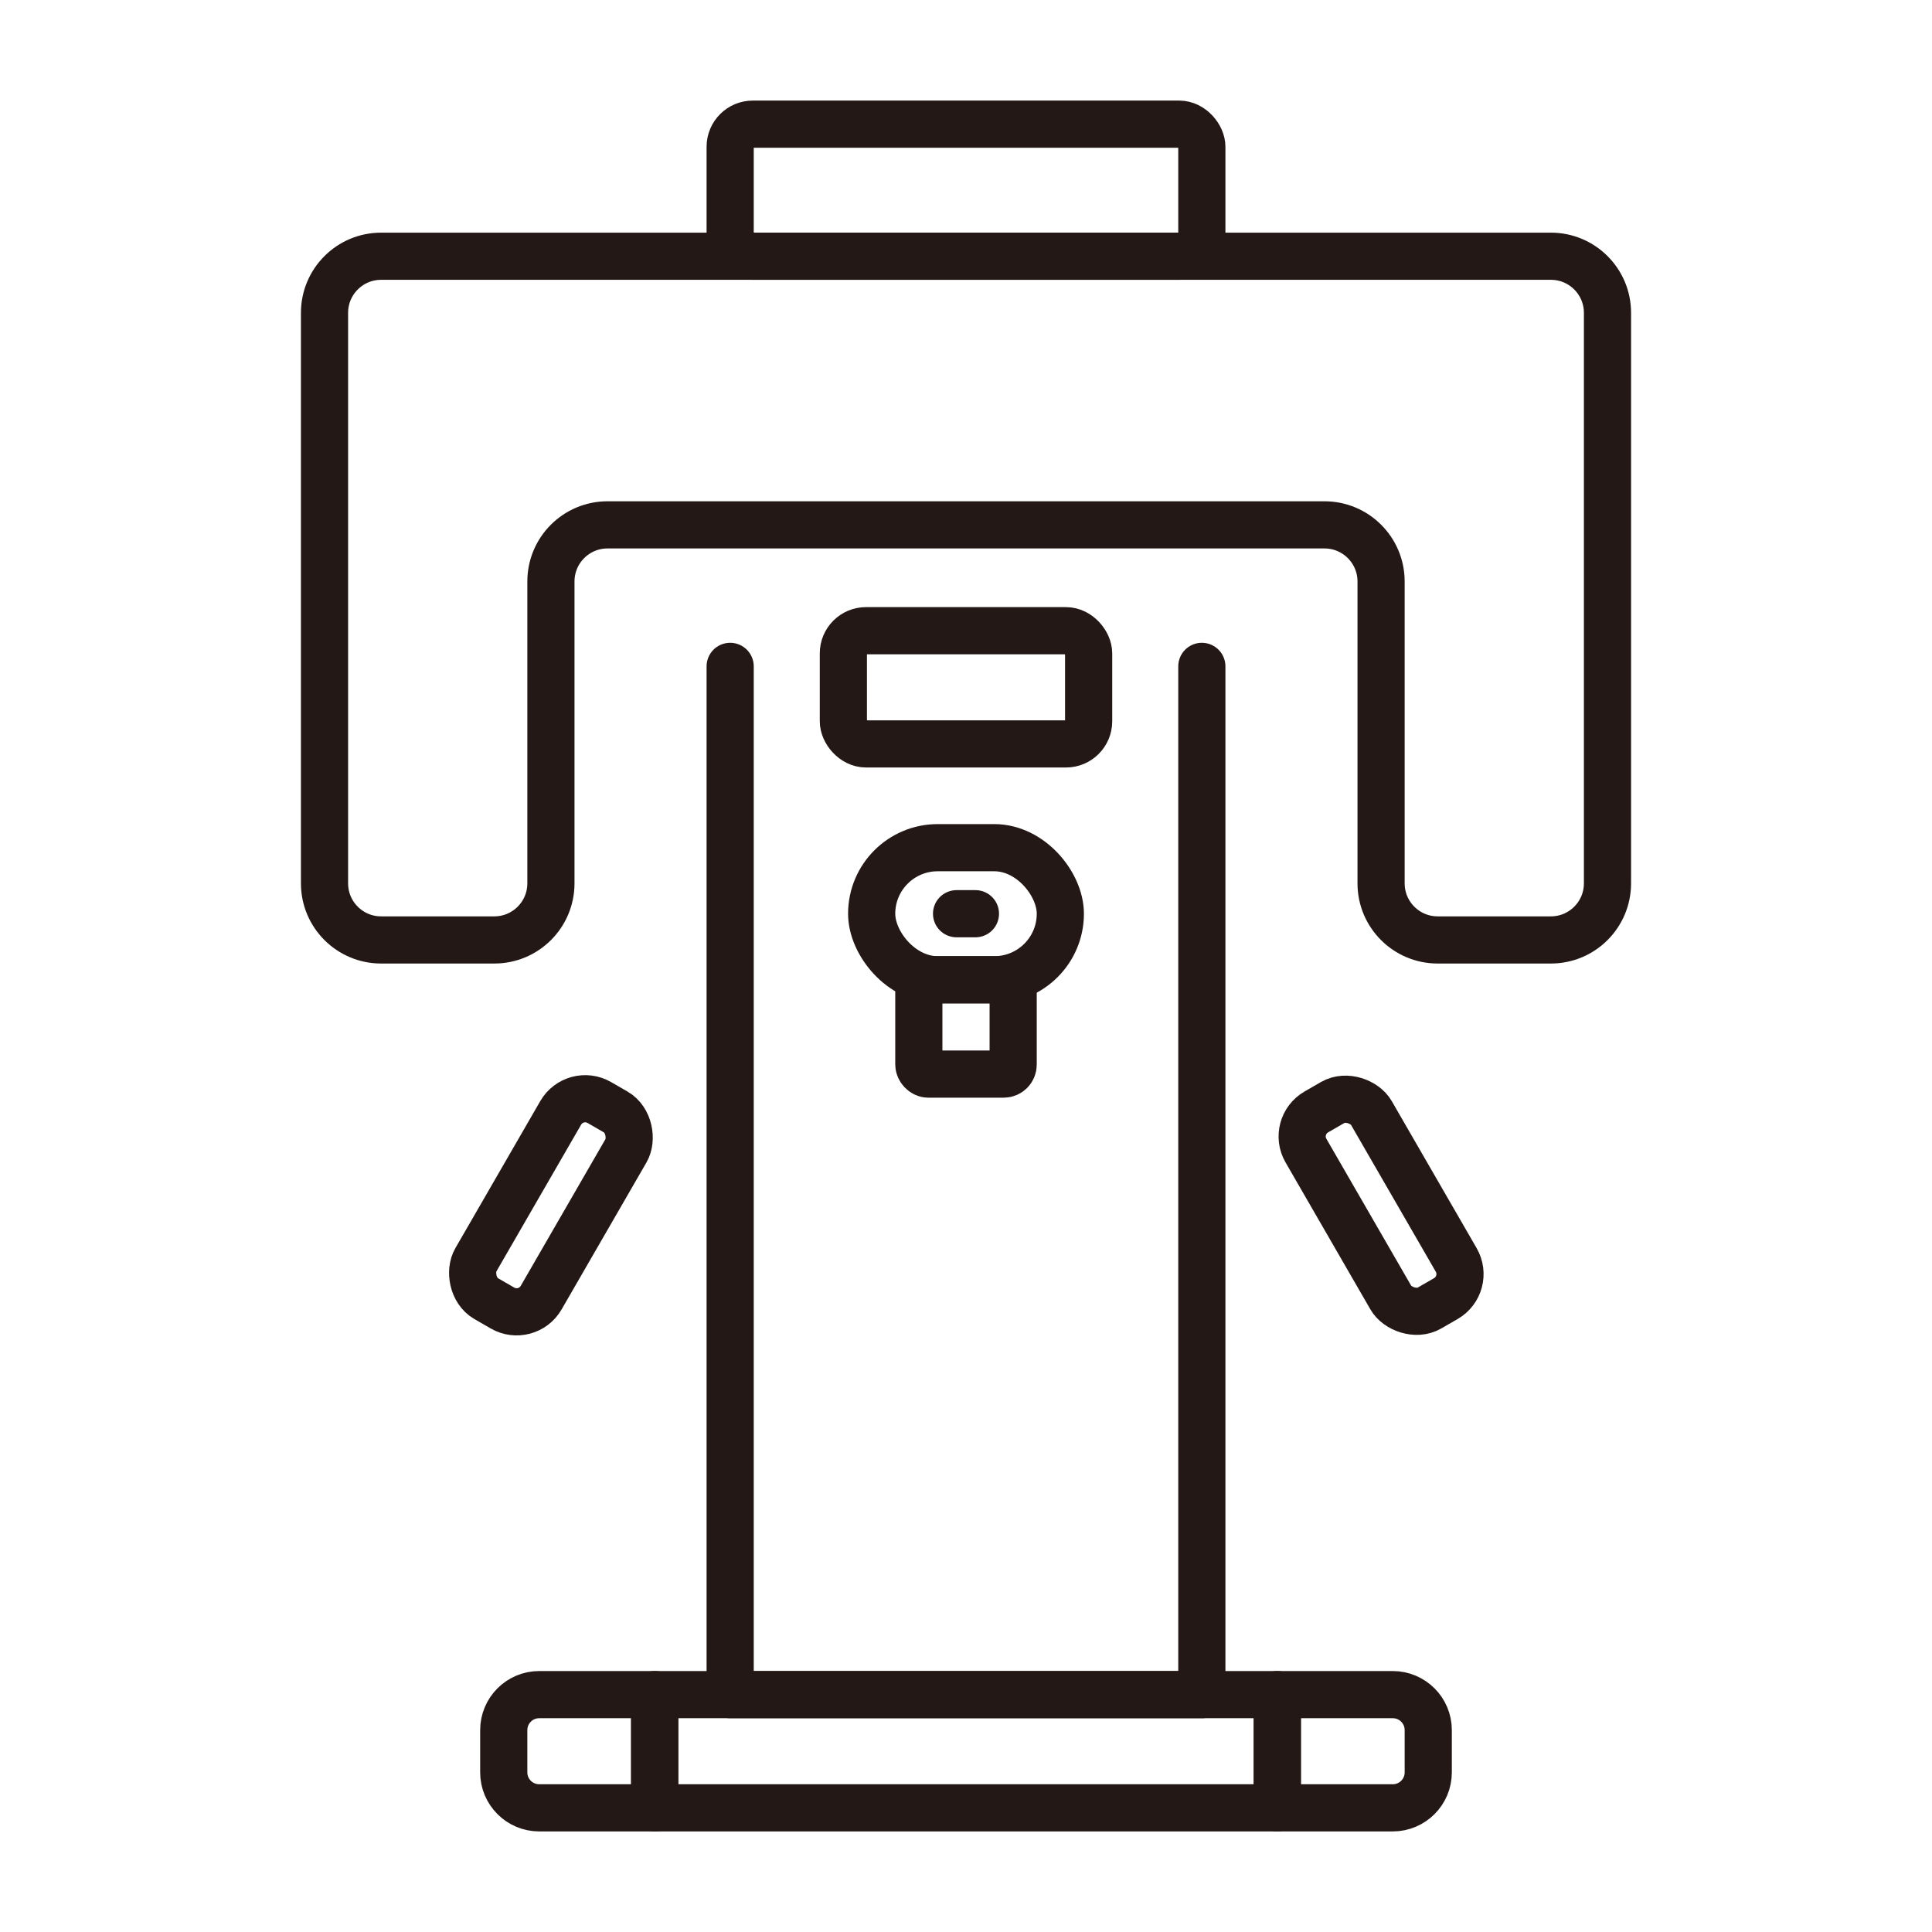
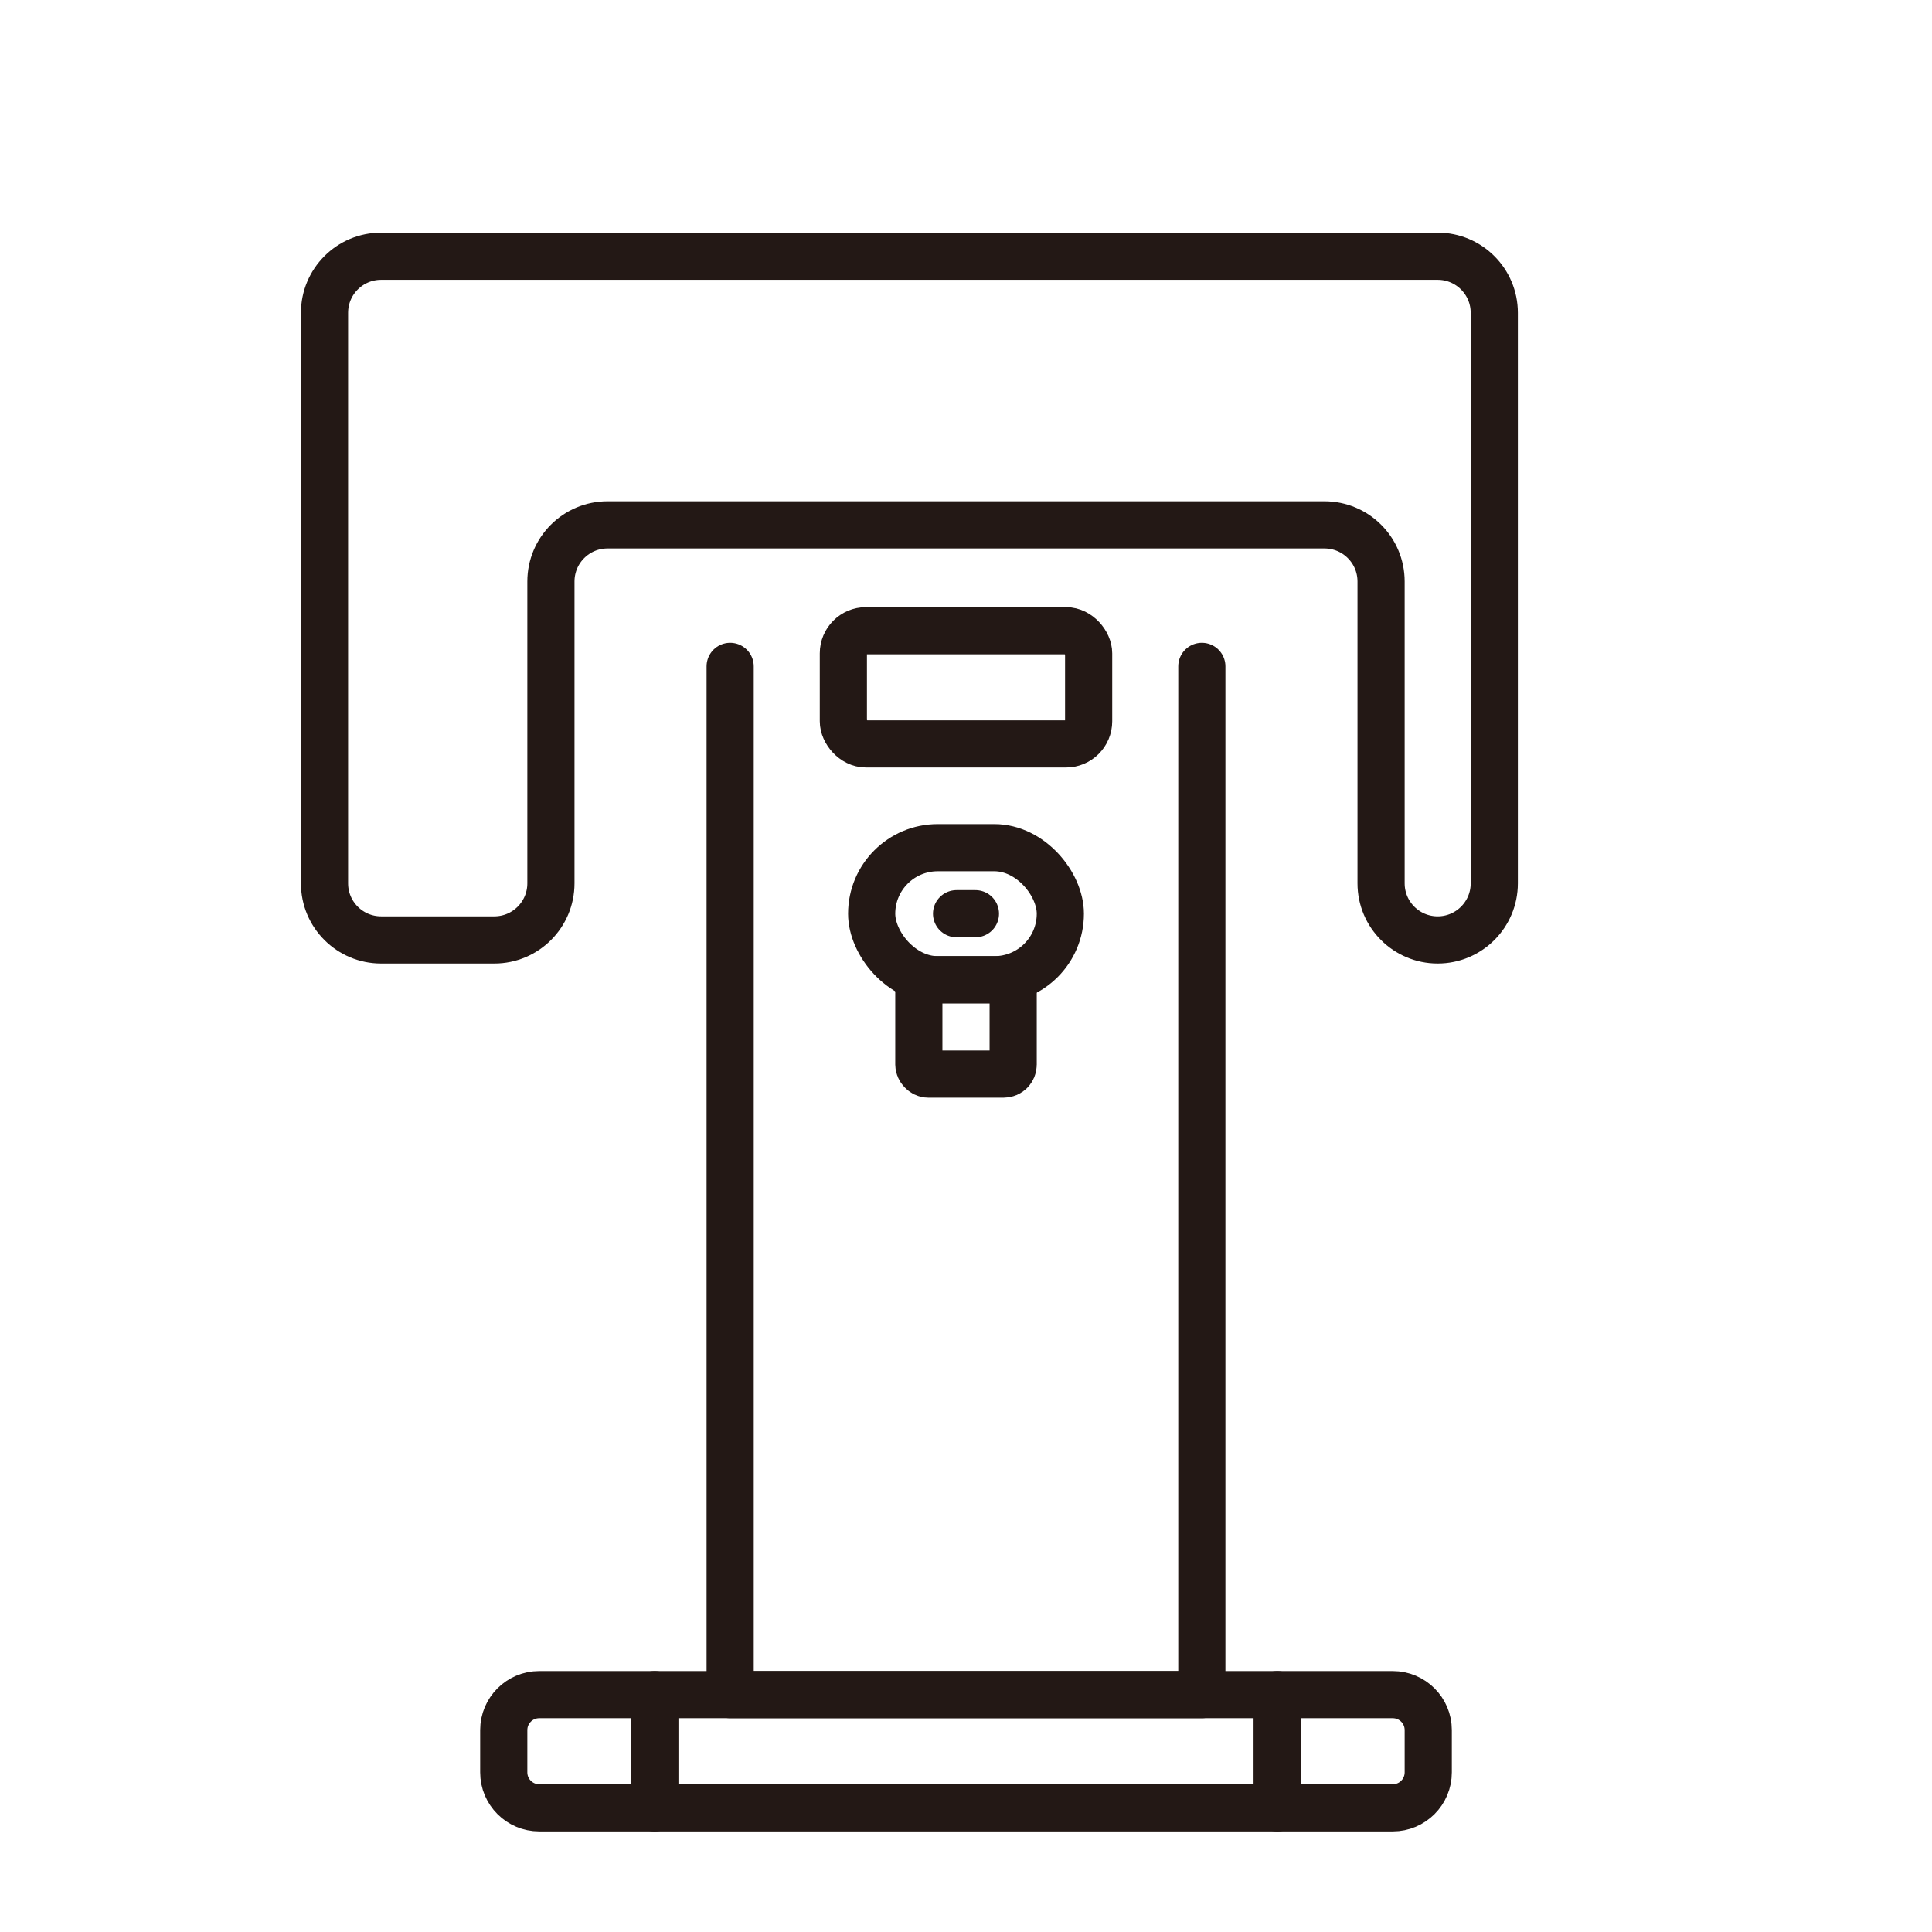
<svg xmlns="http://www.w3.org/2000/svg" id="_圖層_1" data-name="圖層_1" version="1.1" viewBox="0 0 1024 1024">
  <defs>
    <style>
      .st0 {
        fill: none;
        stroke: #231815;
        stroke-linecap: round;
        stroke-linejoin: round;
        stroke-width: 25px;
      }
    </style>
  </defs>
  <rect class="st0" x="347" y="898.19" width="330" height="60" />
  <polyline class="st0" points="637 353.19 637 898.19 387 898.19 387 353.19" />
-   <rect class="st0" x="272" y="578.82" width="40" height="120" rx="15" ry="15" transform="translate(358.53 -60.41) rotate(30)" />
-   <rect class="st0" x="712" y="578.82" width="40" height="120" rx="15" ry="15" transform="translate(-221.34 451.58) rotate(-30)" />
-   <path class="st0" d="M202,135.81c-16.57,0-30,13.43-30,30v302.38c0,16.57,13.43,30,30,30h60c16.57,0,30-13.43,30-30v-160c0-16.57,13.43-30,30-30h380c16.57,0,30,13.43,30,30v160c0,16.57,13.43,30,30,30h60c16.57,0,30-13.43,30-30V165.81c0-16.57-13.43-30-30-30H202Z" />
+   <path class="st0" d="M202,135.81c-16.57,0-30,13.43-30,30v302.38c0,16.57,13.43,30,30,30h60c16.57,0,30-13.43,30-30v-160c0-16.57,13.43-30,30-30h380c16.57,0,30,13.43,30,30v160c0,16.57,13.43,30,30,30c16.57,0,30-13.43,30-30V165.81c0-16.57-13.43-30-30-30H202Z" />
  <g>
    <rect class="st0" x="462" y="449.29" width="100" height="70" rx="35" ry="35" />
    <rect class="st0" x="487" y="519.29" width="50" height="50" rx="5" ry="5" />
    <line class="st0" x1="507" y1="484.29" x2="517" y2="484.29" />
  </g>
-   <rect class="st0" x="387" y="65.81" width="250" height="70" rx="12" ry="12" />
  <path class="st0" d="M285.79,898.19h61.21v60h-61.21c-10.37,0-18.79-8.42-18.79-18.79v-22.42c0-10.37,8.42-18.79,18.79-18.79Z" />
  <path class="st0" d="M695.79,898.19h61.21v60h-61.21c-10.37,0-18.79-8.42-18.79-18.79v-22.42c0-10.37,8.42-18.79,18.79-18.79Z" transform="translate(1434 1856.38) rotate(180)" />
  <rect class="st0" x="447" y="334.29" width="130" height="60" rx="12" ry="12" />
</svg>